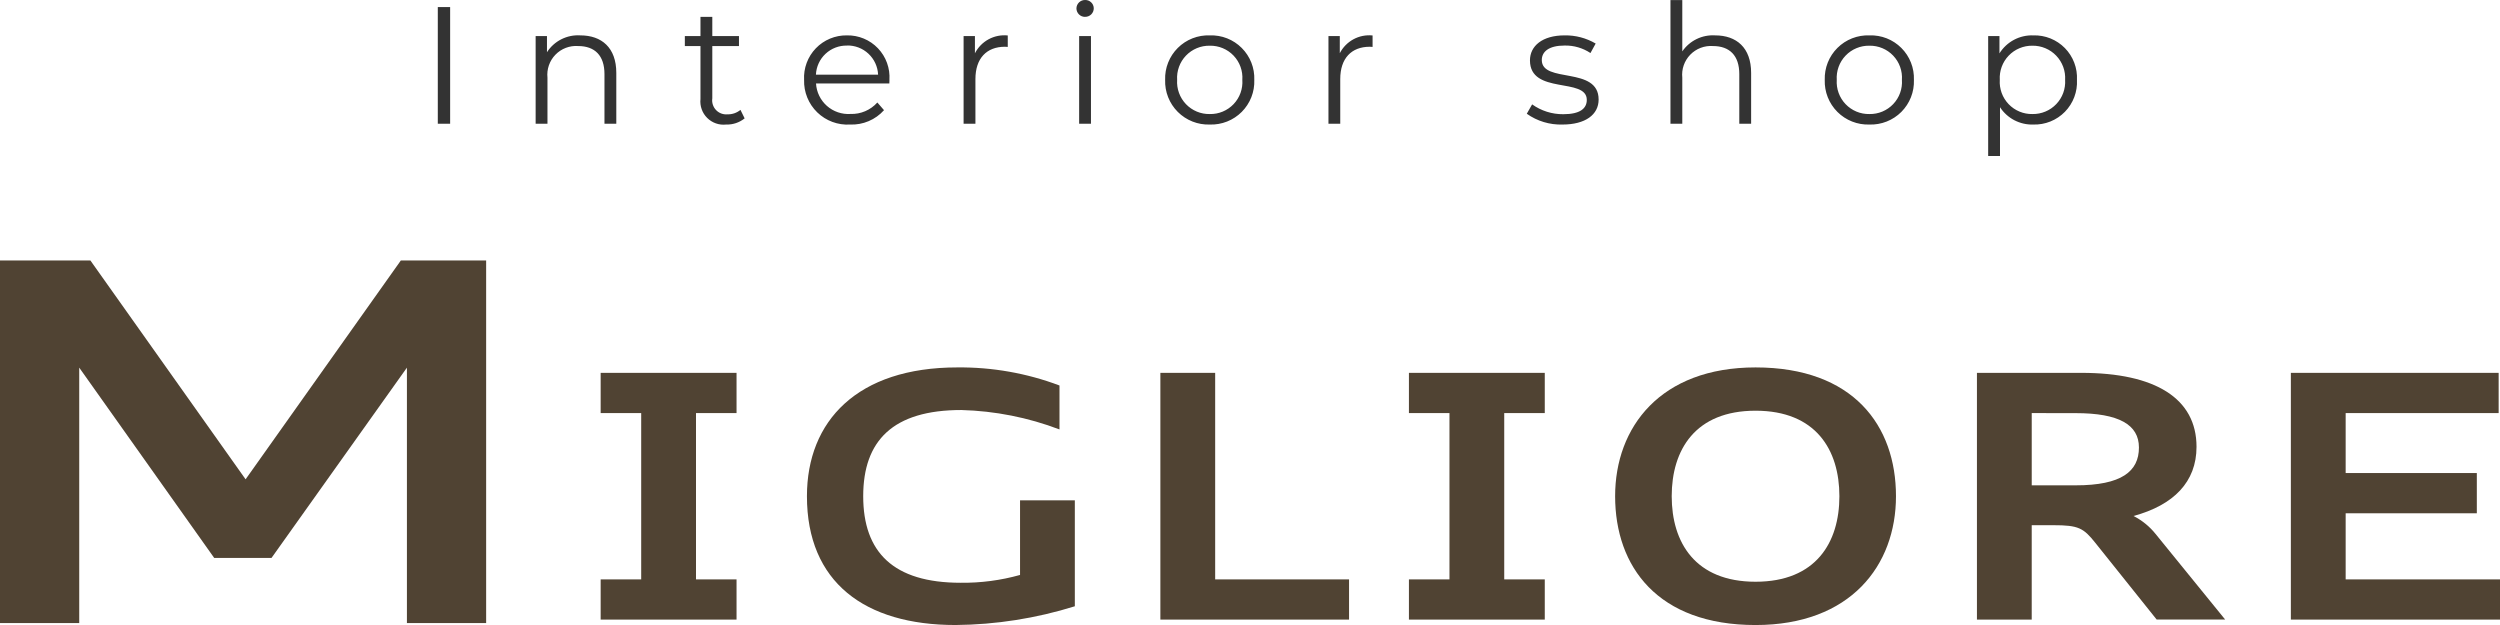
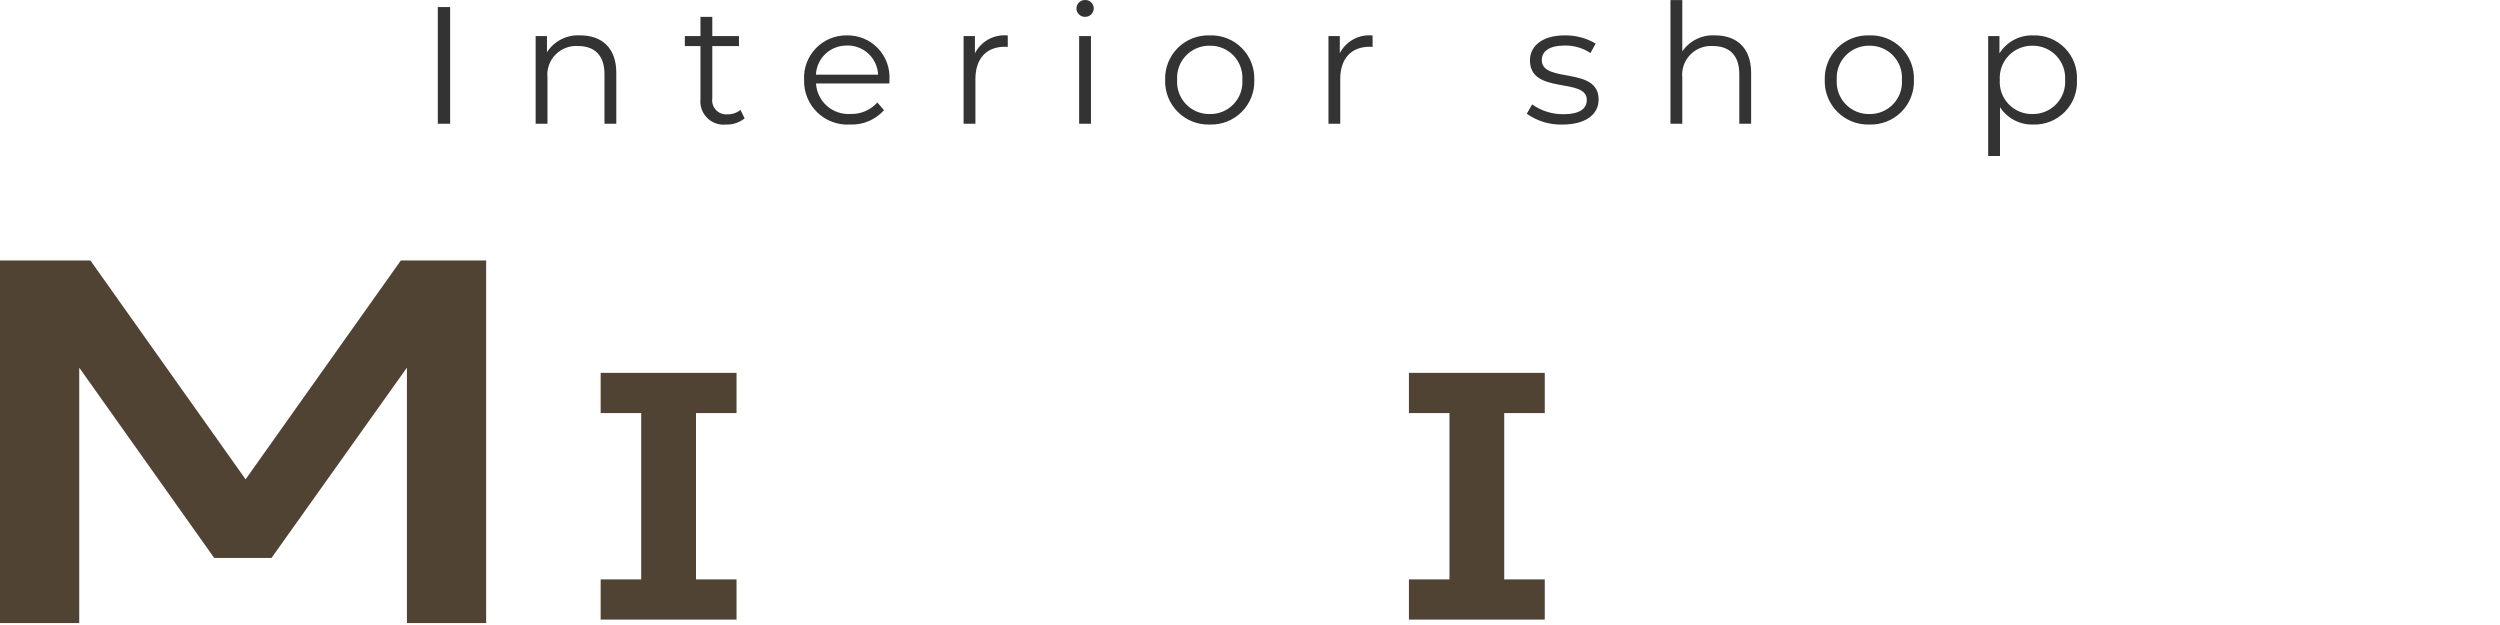
<svg xmlns="http://www.w3.org/2000/svg" width="240" height="60" viewBox="0 0 240 60" fill="none">
  <path d="M0 25.004H8.677L23.577 46.014L38.482 25.004H46.67V59.812H39.064V35.294L26.064 53.562H20.564L7.606 35.294V59.812H0V25.004Z" fill="#504333" />
  <path d="M57.663 35.794H70.708V39.656H66.816V55.622H70.708V59.481H57.663V55.622H61.555V39.656H57.663V35.794Z" fill="#504333" />
-   <path d="M77.466 47.636C77.466 40.406 82.313 35.272 91.898 35.272C95.249 35.238 98.576 35.826 101.711 37.007V41.226C98.7 40.079 95.516 39.449 92.294 39.362C85.716 39.362 82.868 42.306 82.868 47.636C82.868 53.002 85.749 55.946 92.225 55.946C94.15 55.968 96.07 55.715 97.924 55.196V48.029H103.184V58.202C99.478 59.36 95.621 59.967 91.739 60.002C83 60.004 77.466 55.88 77.466 47.636Z" fill="#504333" />
-   <path d="M111.396 35.794H116.656V55.622H129.509V59.481H111.396V35.794Z" fill="#504333" />
  <path d="M135.257 35.794H148.298V39.656H144.406V55.622H148.298V59.481H135.257V55.622H139.149V39.656H135.257V35.794Z" fill="#504333" />
-   <path d="M155.052 47.636C155.052 40.998 159.407 35.272 168.533 35.272C177.927 35.272 182.014 40.866 182.014 47.636C182.014 54.277 177.662 60.003 168.533 60.003C159.146 60.004 155.052 54.41 155.052 47.636ZM176.582 47.636C176.582 43.188 174.325 39.428 168.533 39.428C162.741 39.428 160.484 43.188 160.484 47.636C160.484 52.084 162.744 55.847 168.533 55.847C174.322 55.847 176.582 52.087 176.582 47.636Z" fill="#504333" />
-   <path d="M189.786 35.794H199.817C206.908 35.794 210.866 38.249 210.866 42.894C210.866 46.261 208.675 48.488 204.816 49.535C205.639 49.954 206.364 50.544 206.941 51.266L213.615 59.477H207.04L201.155 52.119C200.012 50.678 199.523 50.419 197.137 50.419H195.045V59.479H189.786V35.794ZM195.046 39.656V46.592H199.262C203.673 46.592 205.338 45.251 205.338 42.961C205.338 40.767 203.412 39.661 199.262 39.661L195.046 39.656Z" fill="#504333" />
-   <path d="M219.923 35.794H239.87V39.656H225.183V45.412H237.775V49.275H225.183V55.622H240V59.481H219.923V35.794Z" fill="#504333" />
  <path d="M42.029 11.876H43.213V0.676H42.029V11.876ZM55.709 3.396C55.08 3.356 54.452 3.485 53.889 3.769C53.326 4.053 52.85 4.482 52.509 5.012V3.46H51.421V11.876H52.557V7.46C52.515 7.059 52.561 6.653 52.693 6.272C52.824 5.891 53.038 5.543 53.319 5.253C53.599 4.963 53.94 4.738 54.317 4.594C54.694 4.45 55.098 4.391 55.501 4.42C57.101 4.42 58.029 5.332 58.029 7.108V11.876H59.165V6.996C59.165 4.576 57.757 3.396 55.709 3.396ZM71.085 10.548C70.734 10.837 70.291 10.989 69.837 10.976C69.634 10.995 69.43 10.967 69.239 10.895C69.048 10.823 68.876 10.709 68.736 10.561C68.596 10.413 68.492 10.236 68.43 10.042C68.368 9.848 68.351 9.642 68.381 9.44V4.42H70.941V3.46H68.381V1.62H67.245V3.46H65.745V4.42H67.245V9.508C67.21 9.84 67.25 10.175 67.362 10.489C67.473 10.803 67.654 11.088 67.891 11.322C68.127 11.557 68.413 11.736 68.728 11.846C69.042 11.956 69.377 11.993 69.709 11.956C70.352 11.977 70.982 11.767 71.485 11.364L71.085 10.548ZM85.385 7.668C85.421 7.114 85.342 6.559 85.152 6.037C84.963 5.515 84.667 5.038 84.283 4.636C83.9 4.234 83.437 3.917 82.924 3.703C82.411 3.49 81.86 3.385 81.305 3.396C80.749 3.387 80.197 3.493 79.683 3.707C79.169 3.92 78.705 4.237 78.32 4.638C77.934 5.039 77.635 5.515 77.441 6.036C77.247 6.557 77.162 7.113 77.193 7.668C77.175 8.248 77.278 8.824 77.496 9.361C77.713 9.898 78.04 10.384 78.457 10.788C78.872 11.191 79.368 11.504 79.911 11.705C80.455 11.906 81.034 11.992 81.613 11.956C82.223 11.98 82.831 11.869 83.393 11.63C83.955 11.392 84.458 11.032 84.865 10.576L84.225 9.84C83.901 10.2 83.503 10.486 83.058 10.676C82.613 10.866 82.132 10.956 81.649 10.94C81.239 10.967 80.827 10.912 80.439 10.779C80.05 10.646 79.691 10.438 79.383 10.166C79.075 9.894 78.824 9.563 78.645 9.194C78.465 8.824 78.361 8.423 78.337 8.012H85.377C85.373 7.892 85.389 7.764 85.389 7.668H85.385ZM81.305 4.368C82.071 4.351 82.813 4.634 83.372 5.157C83.932 5.681 84.264 6.403 84.297 7.168H78.329C78.363 6.406 78.693 5.687 79.25 5.166C79.807 4.644 80.546 4.361 81.309 4.376L81.305 4.368ZM93.593 5.104V3.46H92.505V11.876H93.641V7.588C93.641 5.604 94.713 4.488 96.473 4.488C96.553 4.488 96.649 4.504 96.745 4.504V3.404C96.109 3.339 95.469 3.466 94.907 3.77C94.346 4.074 93.889 4.541 93.597 5.108L93.593 5.104ZM104.169 1.616C104.278 1.619 104.388 1.599 104.489 1.557C104.591 1.516 104.684 1.455 104.762 1.378C104.839 1.3 104.901 1.207 104.942 1.105C104.983 1.003 105.003 0.894 105.001 0.784C104.998 0.678 104.974 0.574 104.93 0.477C104.887 0.38 104.825 0.293 104.747 0.22C104.67 0.147 104.579 0.09 104.48 0.052C104.38 0.015 104.275 -0.003 104.169 0C103.952 -0.003 103.744 0.079 103.588 0.229C103.432 0.379 103.342 0.584 103.337 0.8C103.337 0.909 103.359 1.017 103.401 1.117C103.444 1.218 103.505 1.309 103.583 1.385C103.661 1.461 103.753 1.521 103.854 1.562C103.955 1.602 104.064 1.622 104.173 1.62L104.169 1.616ZM103.597 11.876H104.733V3.46H103.597V11.876ZM116.14 11.956C116.708 11.975 117.273 11.876 117.801 11.667C118.328 11.458 118.807 11.143 119.208 10.741C119.609 10.338 119.922 9.858 120.13 9.33C120.337 8.801 120.433 8.236 120.412 7.668C120.433 7.102 120.336 6.537 120.129 6.01C119.921 5.482 119.607 5.003 119.206 4.603C118.806 4.202 118.326 3.888 117.799 3.68C117.272 3.473 116.707 3.376 116.14 3.396C115.573 3.376 115.008 3.472 114.479 3.679C113.951 3.886 113.47 4.2 113.068 4.601C112.666 5.001 112.351 5.48 112.142 6.008C111.932 6.536 111.834 7.101 111.853 7.668C111.834 8.237 111.932 8.803 112.141 9.331C112.349 9.86 112.665 10.34 113.067 10.742C113.469 11.144 113.949 11.459 114.478 11.668C115.006 11.877 115.572 11.975 116.14 11.956ZM116.14 10.948C115.714 10.957 115.29 10.877 114.896 10.713C114.503 10.549 114.147 10.306 113.852 9.997C113.557 9.689 113.33 9.323 113.184 8.922C113.038 8.521 112.977 8.094 113.004 7.668C112.977 7.243 113.038 6.816 113.184 6.415C113.33 6.014 113.557 5.648 113.852 5.34C114.147 5.031 114.503 4.787 114.896 4.624C115.29 4.46 115.714 4.38 116.14 4.388C116.566 4.38 116.99 4.46 117.383 4.624C117.776 4.788 118.131 5.032 118.425 5.34C118.719 5.649 118.945 6.015 119.09 6.416C119.234 6.817 119.294 7.243 119.264 7.668C119.294 8.093 119.234 8.52 119.09 8.921C118.945 9.322 118.719 9.688 118.425 9.997C118.131 10.305 117.776 10.549 117.383 10.713C116.99 10.877 116.566 10.957 116.14 10.948ZM128.62 5.108V3.46H127.532V11.876H128.664V7.588C128.664 5.604 129.736 4.488 131.496 4.488C131.576 4.488 131.672 4.504 131.768 4.504V3.404C131.133 3.339 130.493 3.466 129.931 3.77C129.37 4.074 128.913 4.541 128.62 5.108ZM149.996 11.956C152.188 11.956 153.468 11.012 153.468 9.556C153.468 6.324 148.012 8.036 148.012 5.764C148.012 4.964 148.684 4.372 150.204 4.372C151.085 4.354 151.951 4.605 152.684 5.092L153.184 4.18C152.282 3.65 151.251 3.379 150.204 3.396C148.06 3.396 146.876 4.42 146.876 5.796C146.876 9.124 152.332 7.396 152.332 9.588C152.332 10.42 151.676 10.964 150.076 10.964C149.004 10.973 147.957 10.643 147.084 10.02L146.572 10.92C147.57 11.629 148.773 11.993 149.996 11.956ZM164.652 3.396C164.039 3.358 163.426 3.48 162.874 3.749C162.321 4.018 161.848 4.426 161.5 4.932V0.004H160.364V11.876H161.5V7.46C161.458 7.059 161.504 6.653 161.636 6.272C161.768 5.891 161.982 5.543 162.262 5.253C162.543 4.963 162.884 4.738 163.261 4.594C163.638 4.45 164.042 4.391 164.444 4.42C166.044 4.42 166.972 5.332 166.972 7.108V11.876H168.108V6.996C168.108 4.576 166.7 3.396 164.652 3.396ZM179.464 11.956C180.032 11.975 180.597 11.876 181.124 11.667C181.652 11.458 182.131 11.143 182.532 10.741C182.932 10.338 183.246 9.858 183.453 9.33C183.66 8.801 183.757 8.236 183.736 7.668C183.756 7.102 183.66 6.537 183.452 6.01C183.245 5.482 182.931 5.003 182.53 4.603C182.129 4.202 181.65 3.888 181.123 3.68C180.595 3.473 180.031 3.376 179.464 3.396C178.897 3.376 178.331 3.472 177.803 3.679C177.274 3.886 176.794 4.2 176.392 4.601C175.99 5.001 175.674 5.48 175.465 6.008C175.256 6.536 175.158 7.101 175.176 7.668C175.157 8.237 175.255 8.803 175.464 9.331C175.673 9.86 175.988 10.34 176.39 10.742C176.792 11.144 177.273 11.459 177.801 11.668C178.33 11.877 178.896 11.975 179.464 11.956ZM179.464 10.948C179.038 10.957 178.614 10.877 178.22 10.713C177.826 10.549 177.471 10.306 177.176 9.997C176.881 9.689 176.653 9.323 176.508 8.922C176.362 8.521 176.301 8.094 176.328 7.668C176.301 7.243 176.362 6.816 176.508 6.415C176.653 6.014 176.881 5.648 177.176 5.34C177.471 5.031 177.826 4.787 178.22 4.624C178.614 4.46 179.038 4.38 179.464 4.388C179.89 4.38 180.313 4.461 180.705 4.625C181.098 4.789 181.453 5.033 181.746 5.342C182.04 5.65 182.266 6.016 182.41 6.417C182.554 6.817 182.614 7.244 182.584 7.668C182.614 8.093 182.554 8.519 182.41 8.92C182.266 9.32 182.04 9.687 181.746 9.995C181.453 10.304 181.098 10.548 180.705 10.712C180.313 10.876 179.89 10.956 179.464 10.948ZM195.196 3.396C194.55 3.373 193.91 3.52 193.34 3.823C192.769 4.127 192.289 4.576 191.948 5.124V3.46H190.864V14.976H192V10.292C192.345 10.821 192.821 11.251 193.38 11.543C193.94 11.834 194.565 11.977 195.196 11.956C195.759 11.973 196.32 11.873 196.843 11.662C197.365 11.451 197.838 11.134 198.232 10.732C198.626 10.329 198.932 9.848 199.131 9.321C199.33 8.794 199.418 8.231 199.388 7.668C199.416 7.107 199.328 6.545 199.128 6.02C198.928 5.494 198.622 5.015 198.228 4.614C197.834 4.213 197.361 3.897 196.84 3.688C196.318 3.478 195.758 3.379 195.196 3.396ZM195.116 10.948C194.69 10.957 194.266 10.877 193.872 10.713C193.478 10.549 193.123 10.306 192.828 9.997C192.533 9.689 192.305 9.323 192.159 8.922C192.014 8.521 191.952 8.094 191.98 7.668C191.954 7.243 192.016 6.817 192.162 6.417C192.309 6.016 192.536 5.651 192.831 5.343C193.125 5.035 193.48 4.791 193.874 4.627C194.267 4.462 194.69 4.381 195.116 4.388C195.542 4.383 195.964 4.465 196.357 4.63C196.749 4.794 197.104 5.038 197.398 5.346C197.692 5.654 197.92 6.019 198.067 6.418C198.214 6.818 198.277 7.243 198.252 7.668C198.278 8.094 198.216 8.52 198.07 8.92C197.924 9.32 197.696 9.686 197.401 9.994C197.107 10.302 196.752 10.546 196.359 10.71C195.965 10.874 195.542 10.956 195.116 10.948Z" fill="#333333" />
</svg>